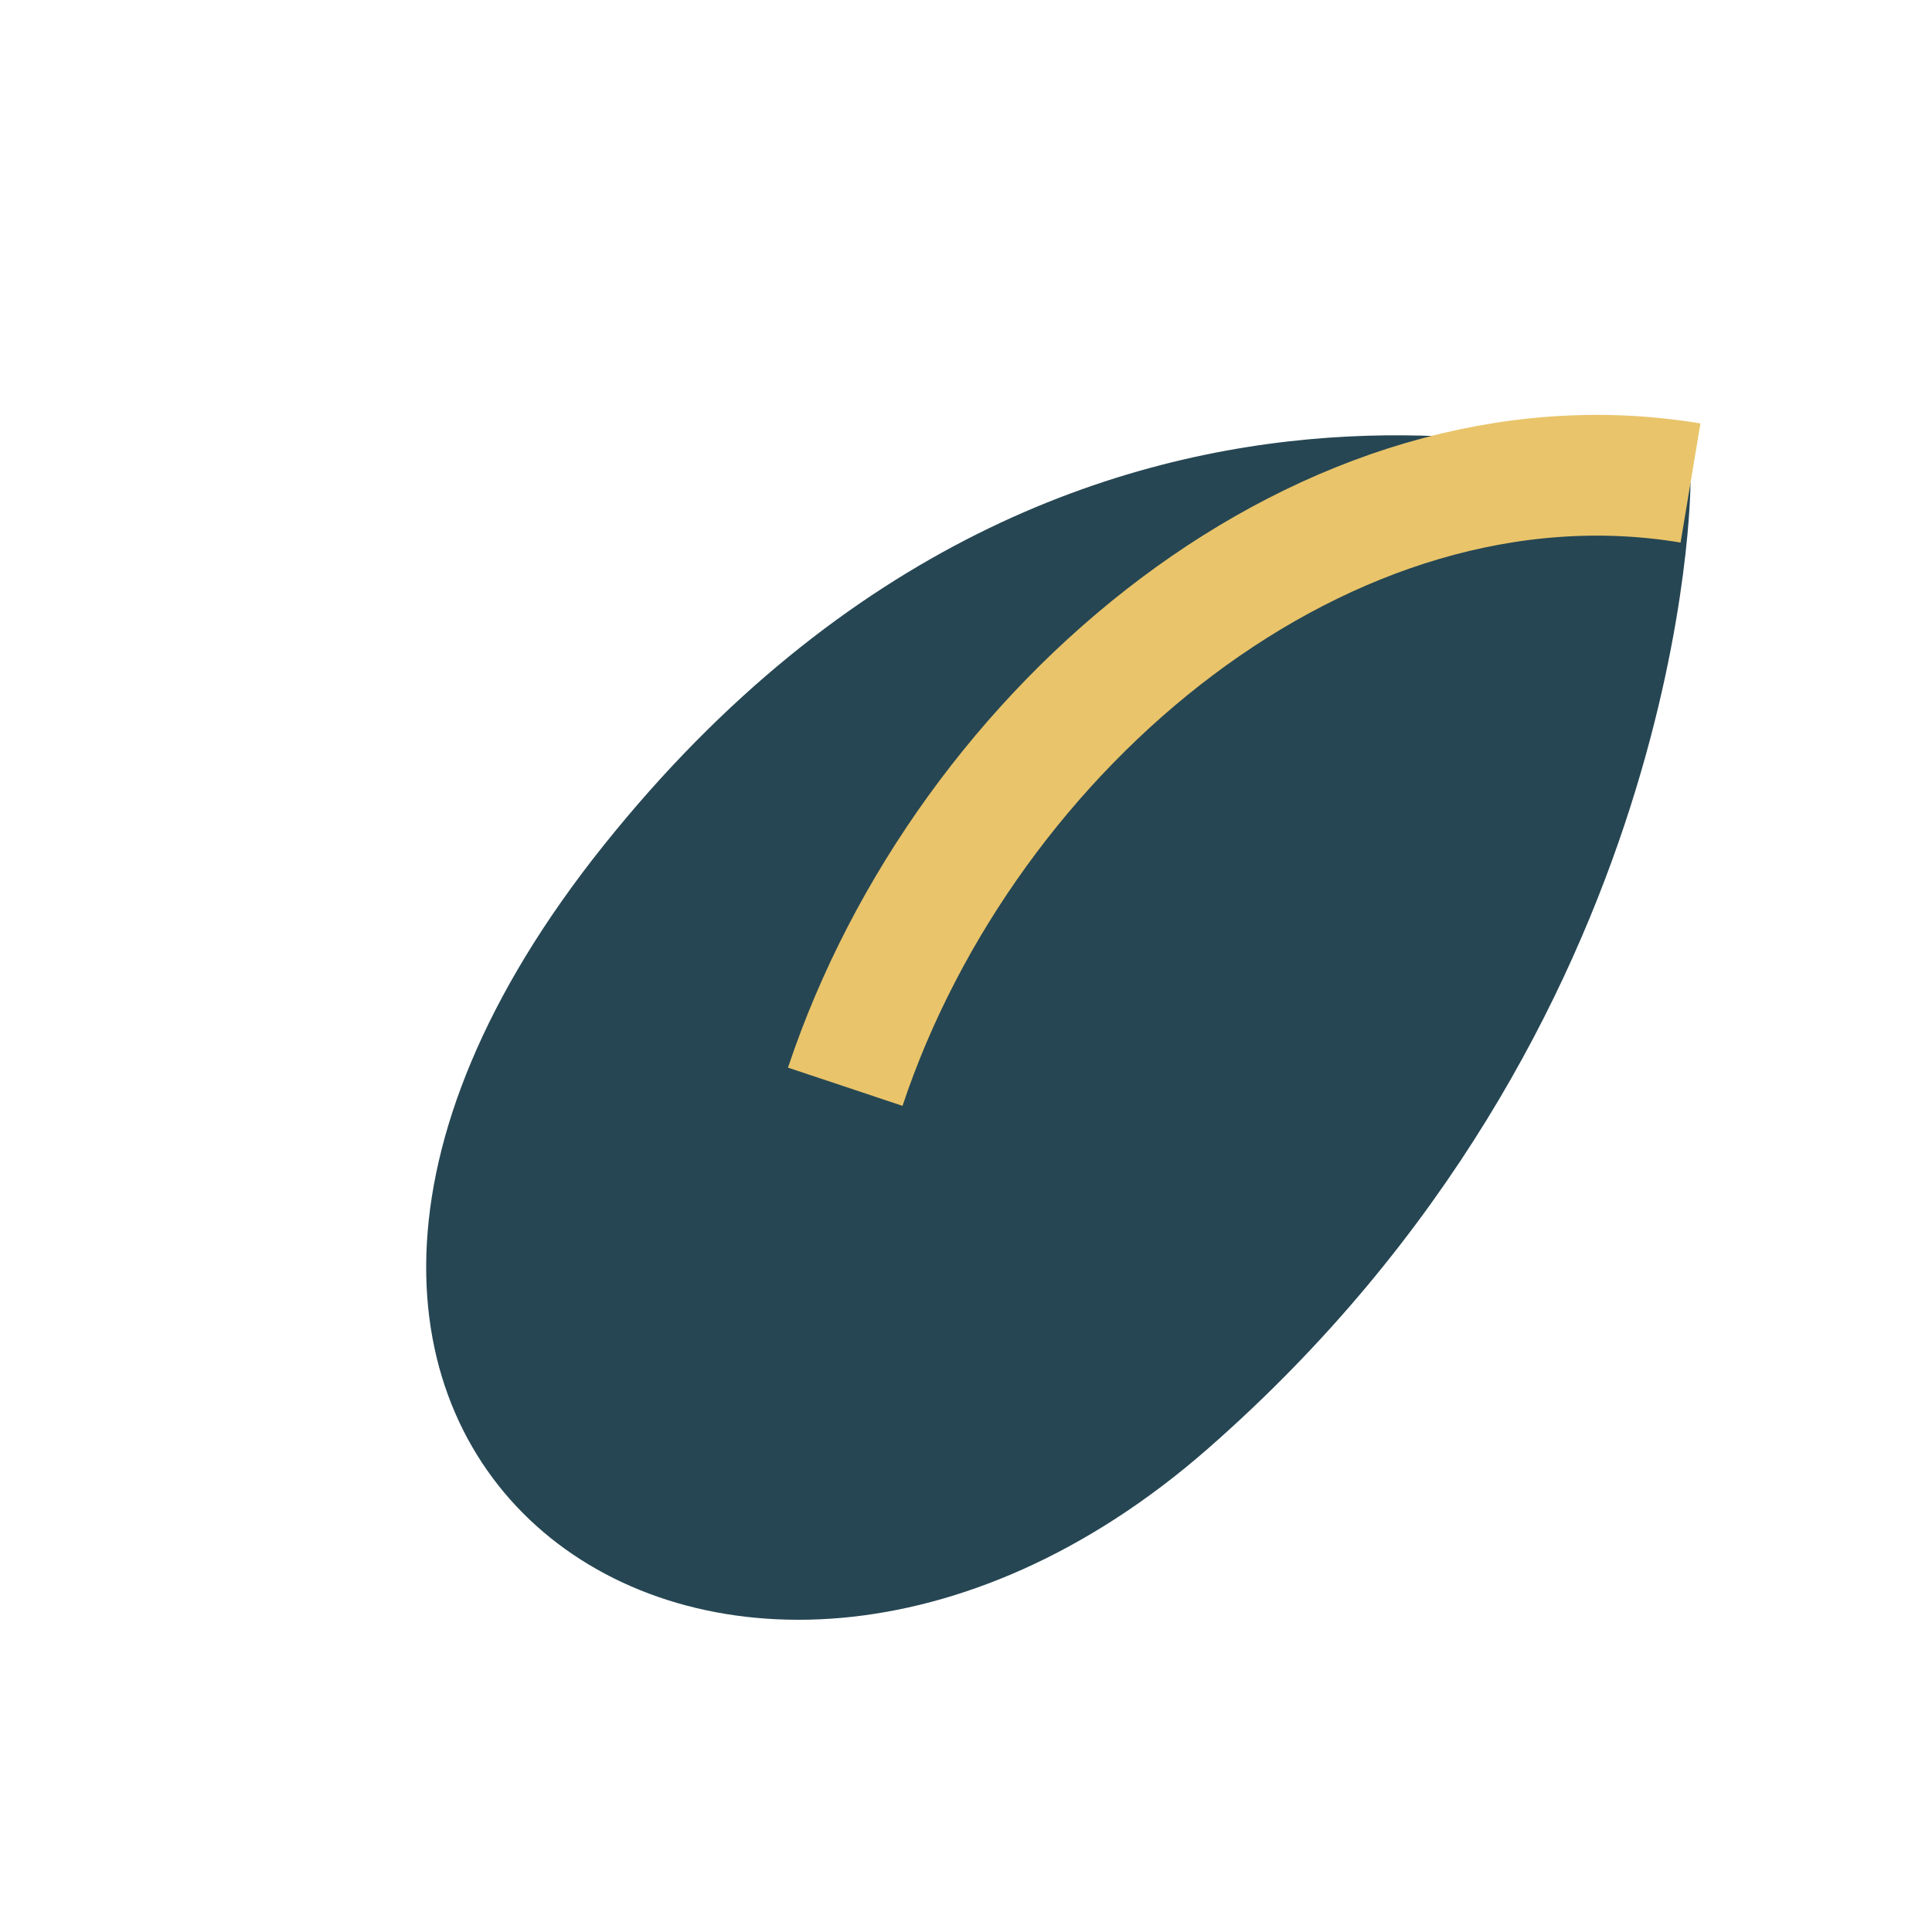
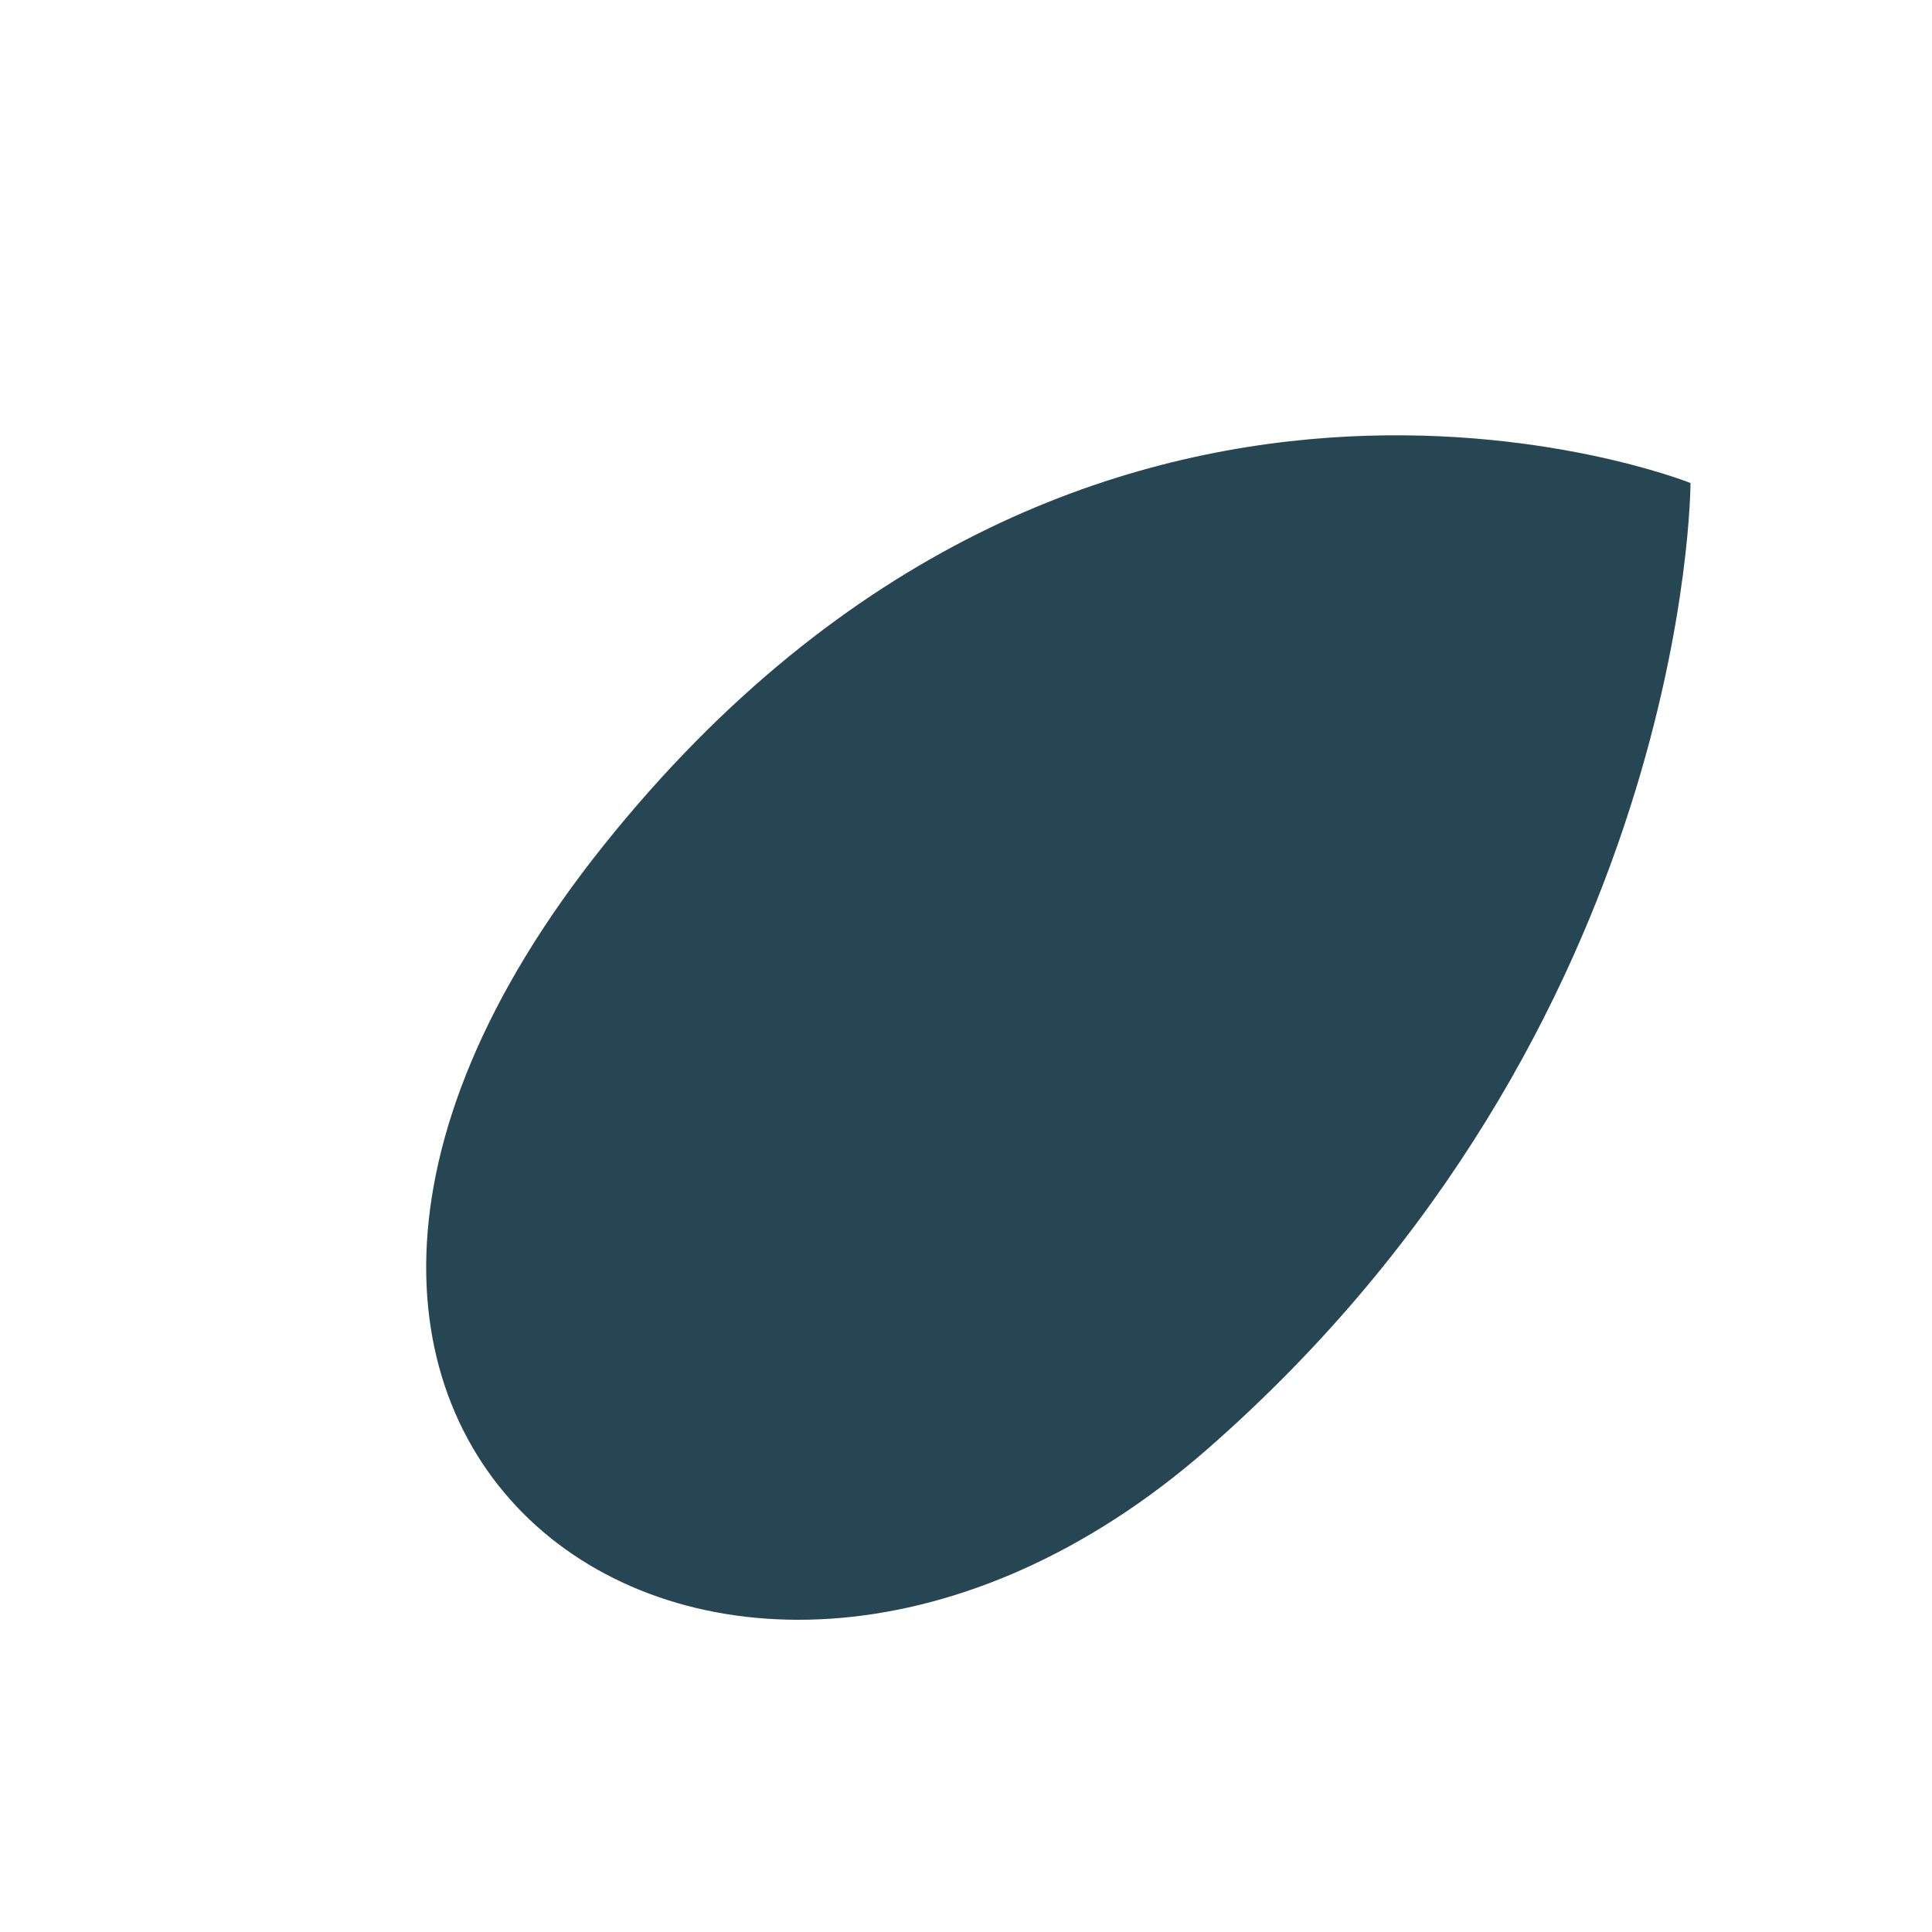
<svg xmlns="http://www.w3.org/2000/svg" width="32" height="32" viewBox="0 0 32 32">
-   <path fill="#264653" d="M28 8S18 4 10 14s2 17 10 10 8-16 8-16z" />
-   <path fill="none" stroke="#E9C46A" stroke-width="2" d="M14 18c2-6 8-11 14-10" />
+   <path fill="#264653" d="M28 8S18 4 10 14s2 17 10 10 8-16 8-16" />
</svg>